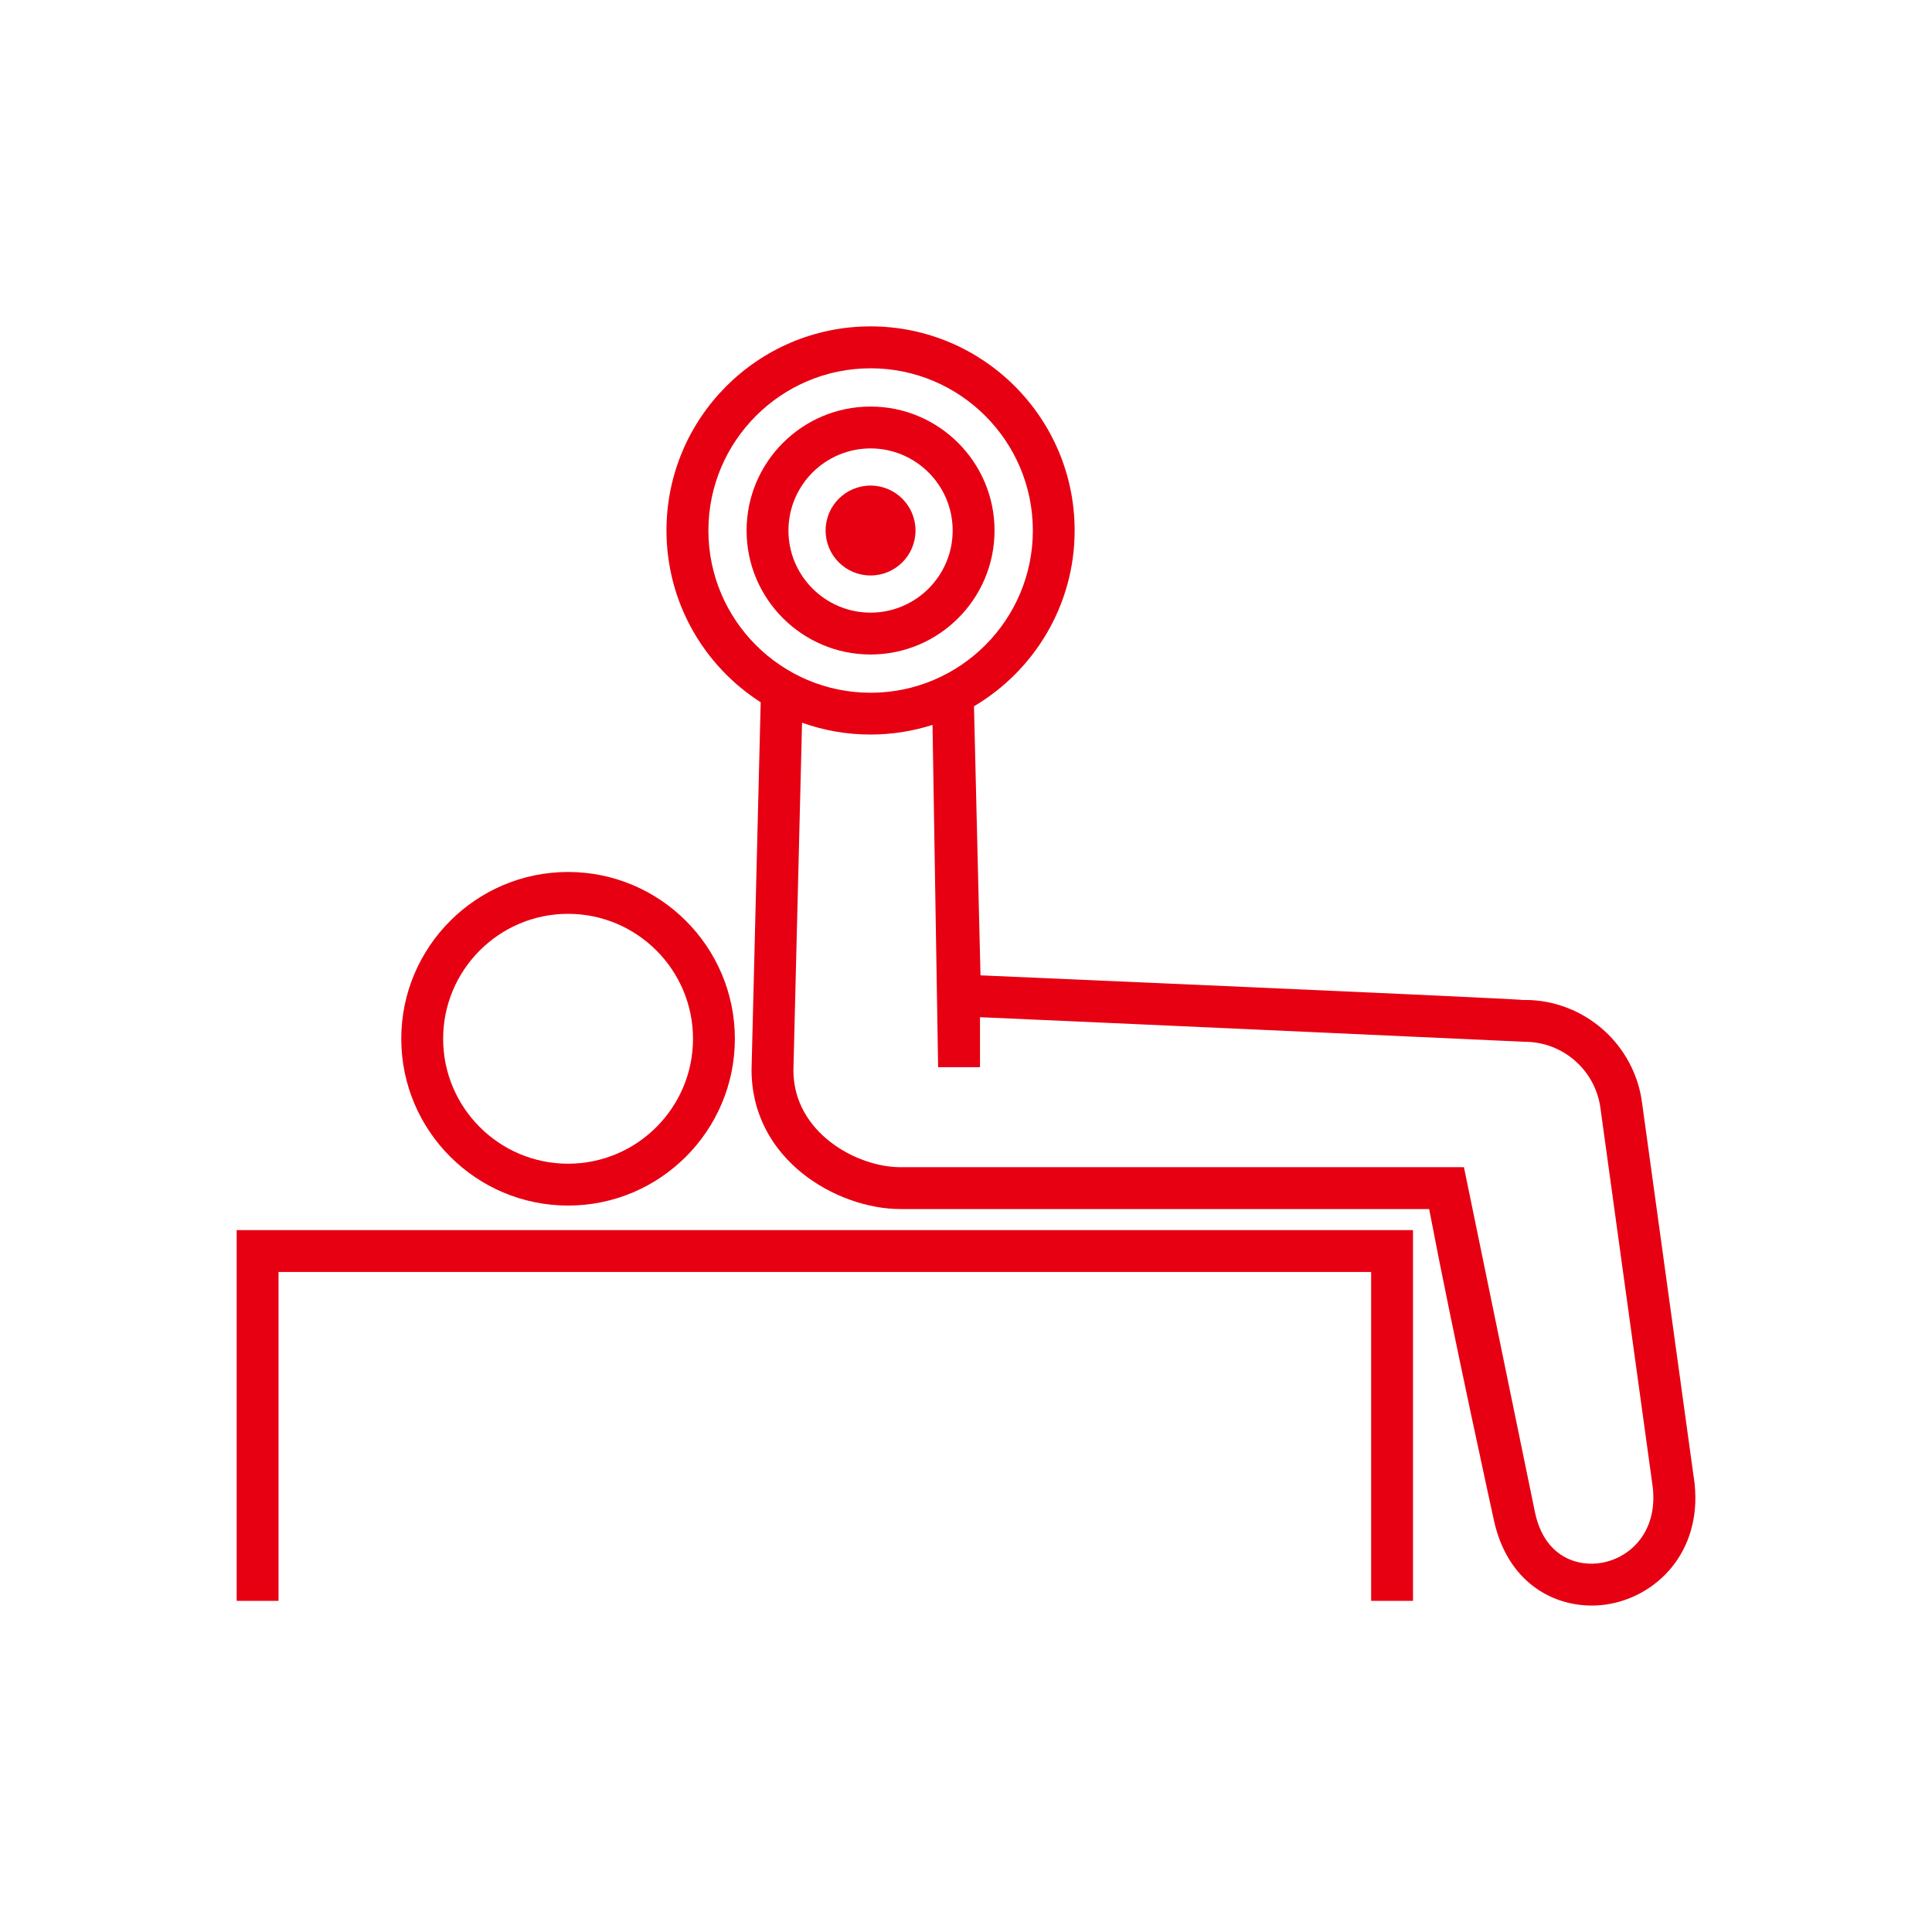
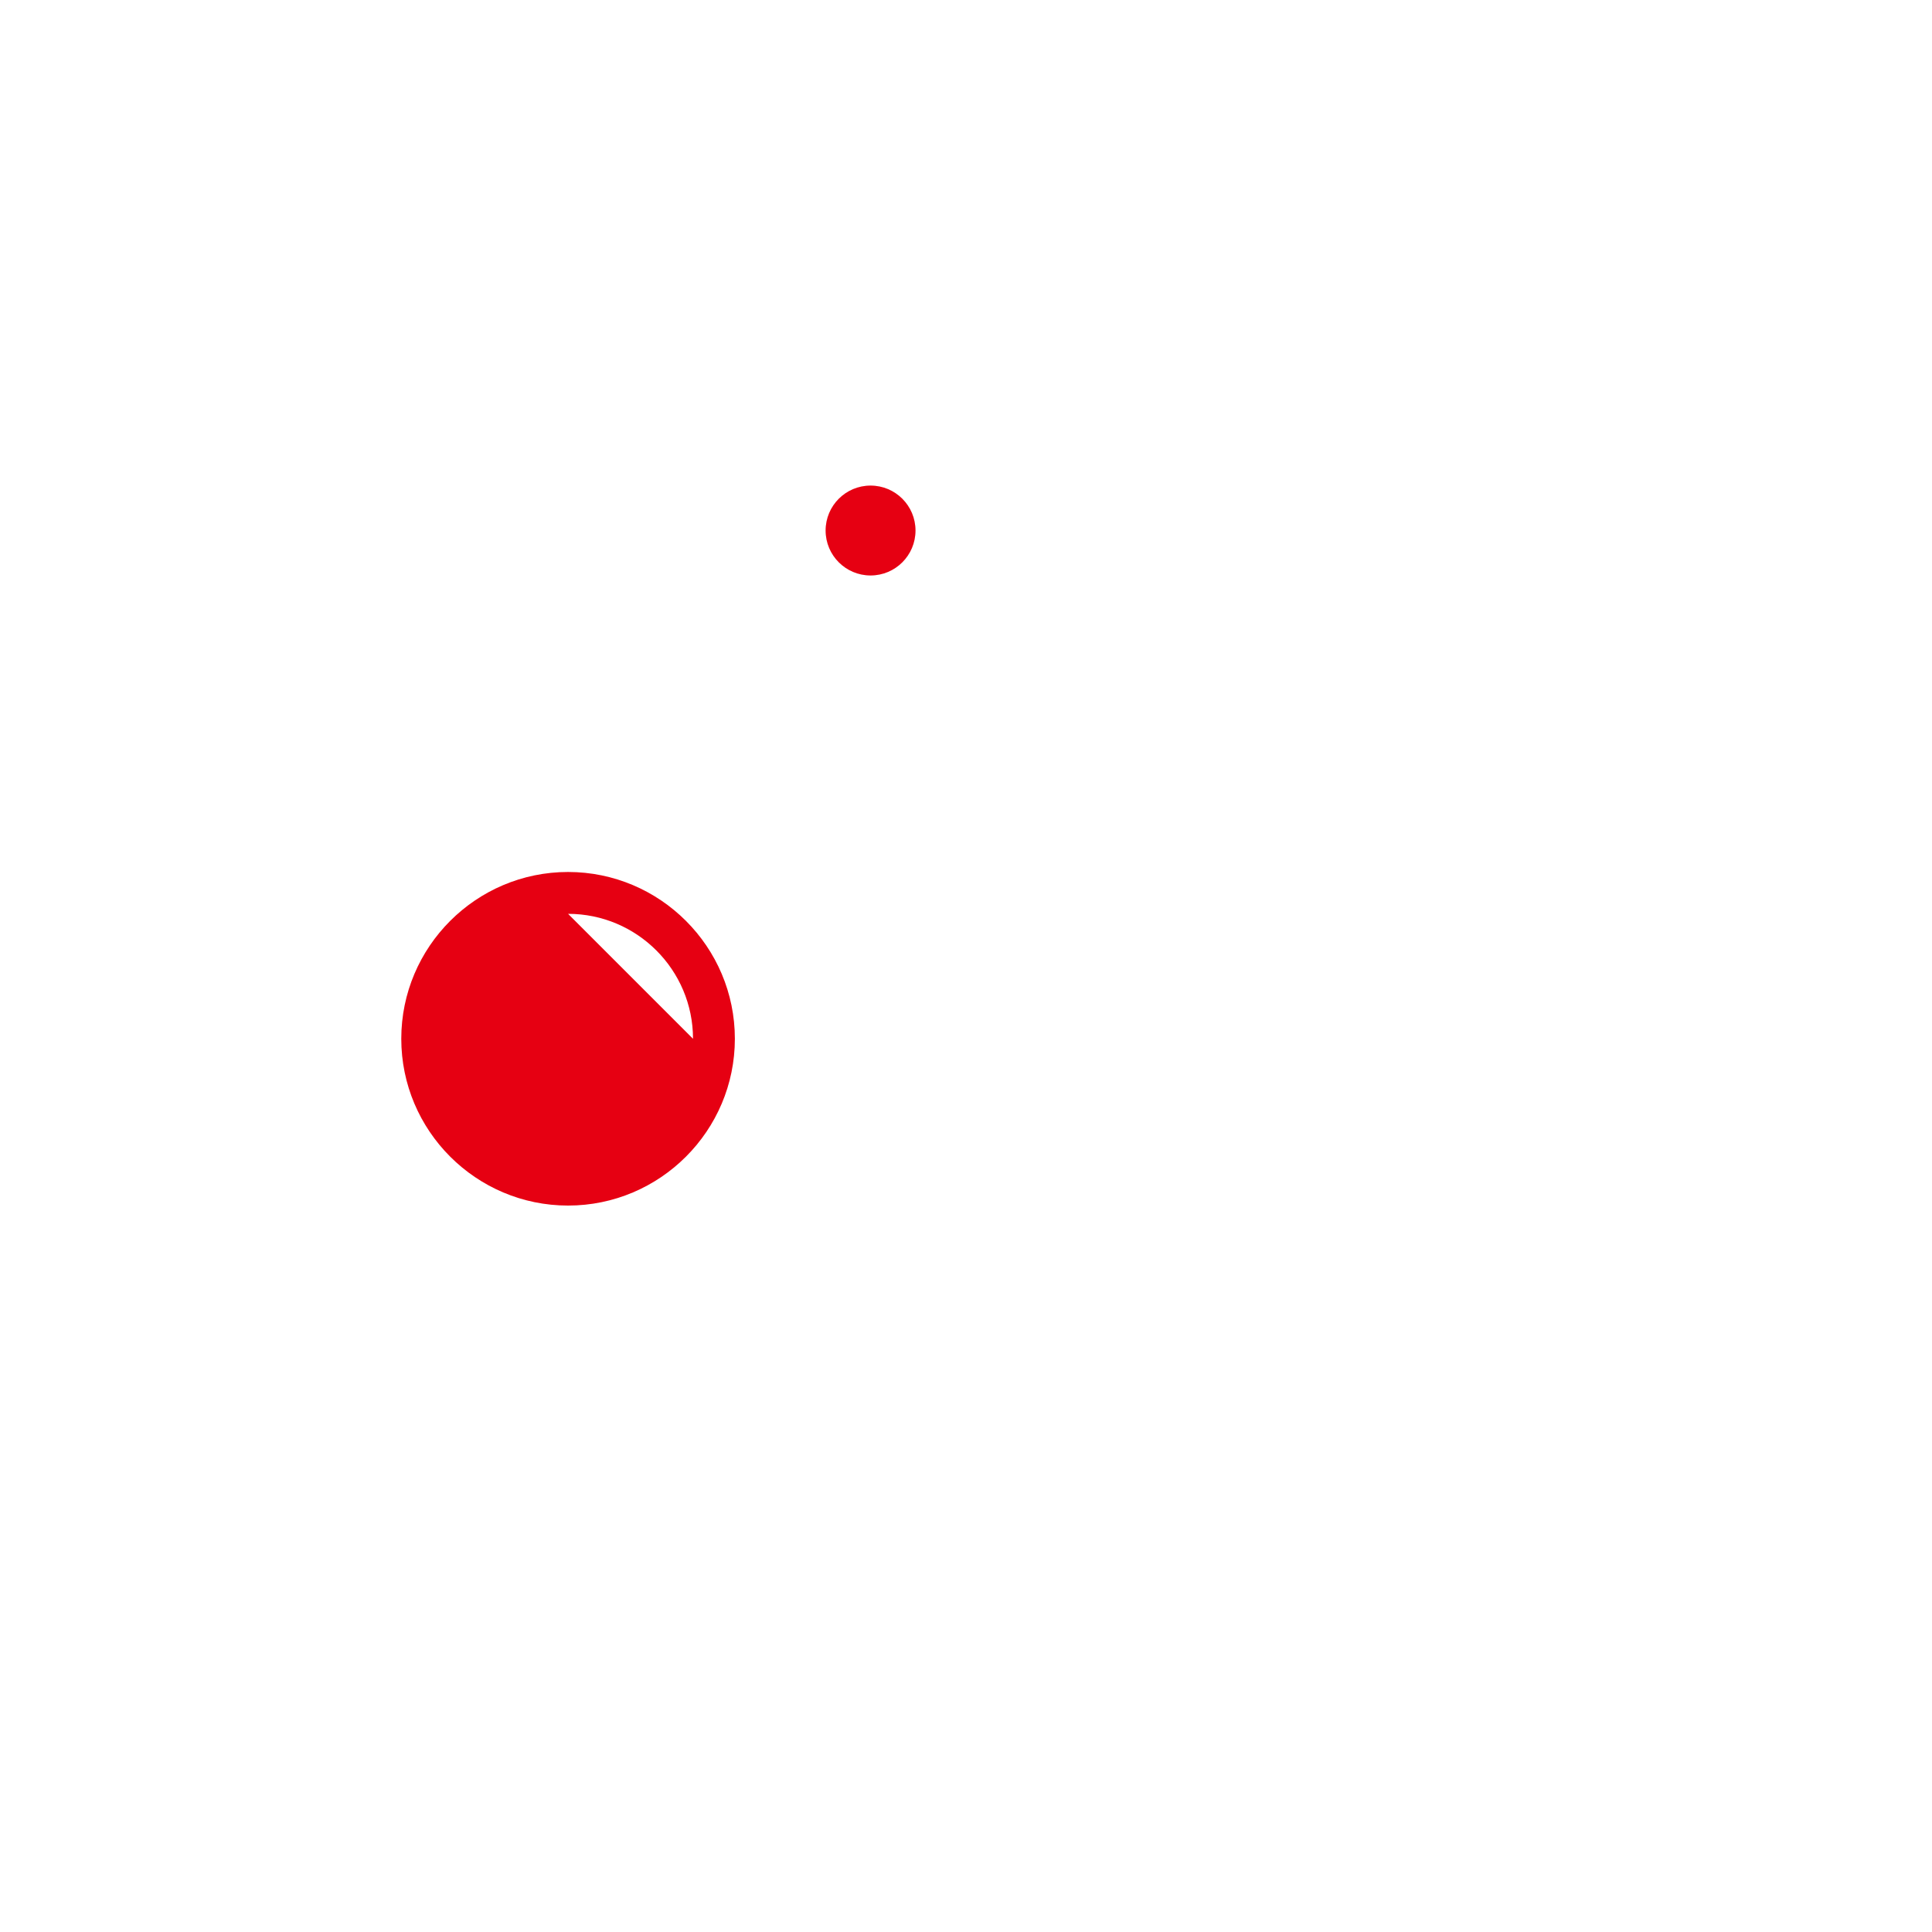
<svg xmlns="http://www.w3.org/2000/svg" id="_レイヤー_1" data-name="レイヤー 1" viewBox="0 0 300 300">
  <defs>
    <style>
      .cls-1 {
        fill: #e60012;
      }
    </style>
  </defs>
-   <polygon class="cls-1" points="36.75 248.58 43.25 248.58 43.25 197.51 212.91 197.51 212.91 248.58 219.41 248.58 219.41 191.01 36.75 191.01 36.75 248.58" />
-   <path class="cls-1" d="M88.21,187.2c14.28,0,25.9-11.62,25.9-25.9s-11.62-25.9-25.9-25.9-25.9,11.62-25.9,25.9,11.62,25.9,25.9,25.9ZM88.21,141.9c10.7,0,19.4,8.7,19.4,19.4s-8.7,19.4-19.4,19.4-19.4-8.7-19.4-19.4,8.7-19.4,19.4-19.4Z" />
-   <path class="cls-1" d="M262.99,229.32l-8-57.99c-1.15-9.15-8.98-16.06-18.22-16.06h0v.02c-2.85-.21-16.21-.86-84.52-3.84l-1.01-41.78c9.34-5.52,15.63-15.69,15.63-27.3,0-17.47-14.21-31.69-31.69-31.69s-31.69,14.21-31.69,31.69c0,11.2,5.84,21.05,14.63,26.68l-1.42,57.05c0,14.12,13.41,21.64,23.1,21.64h82.12c3.58,18.87,10.01,48.13,10.08,48.45,2.08,9.28,8.83,13.12,15.16,13.12.98,0,1.95-.09,2.89-.27,7.72-1.46,14.64-8.7,12.95-19.72ZM110,82.38c0-13.89,11.3-25.19,25.19-25.19s25.19,11.3,25.19,25.19-11.3,25.19-25.19,25.19-25.19-11.3-25.19-25.19ZM248.84,242.65c-3.87.73-9.05-.87-10.5-7.87-1.27-6.16-11.02-53.54-11.02-53.54h-87.52c-6.78,0-16.6-5.39-16.6-15.05l1.34-53.97c3.33,1.19,6.9,1.84,10.63,1.84,3.36,0,6.59-.53,9.63-1.5l.87,53.15h6.5v-7.76c24.97,1.09,84.59,3.82,84.59,3.82,5.97,0,11.03,4.46,11.77,10.41l8.02,58.11c1.13,7.28-3.21,11.51-7.73,12.36Z" />
-   <path class="cls-1" d="M154.43,82.38c0-10.61-8.63-19.25-19.25-19.25s-19.25,8.63-19.25,19.25,8.63,19.25,19.25,19.25,19.25-8.63,19.25-19.25ZM122.43,82.38c0-7.03,5.72-12.75,12.75-12.75s12.75,5.72,12.75,12.75-5.72,12.75-12.75,12.75-12.75-5.72-12.75-12.75Z" />
+   <path class="cls-1" d="M88.21,187.2c14.28,0,25.9-11.62,25.9-25.9s-11.62-25.9-25.9-25.9-25.9,11.62-25.9,25.9,11.62,25.9,25.9,25.9ZM88.21,141.9c10.7,0,19.4,8.7,19.4,19.4Z" />
  <circle class="cls-1" cx="135.18" cy="82.38" r="6.98" />
</svg>